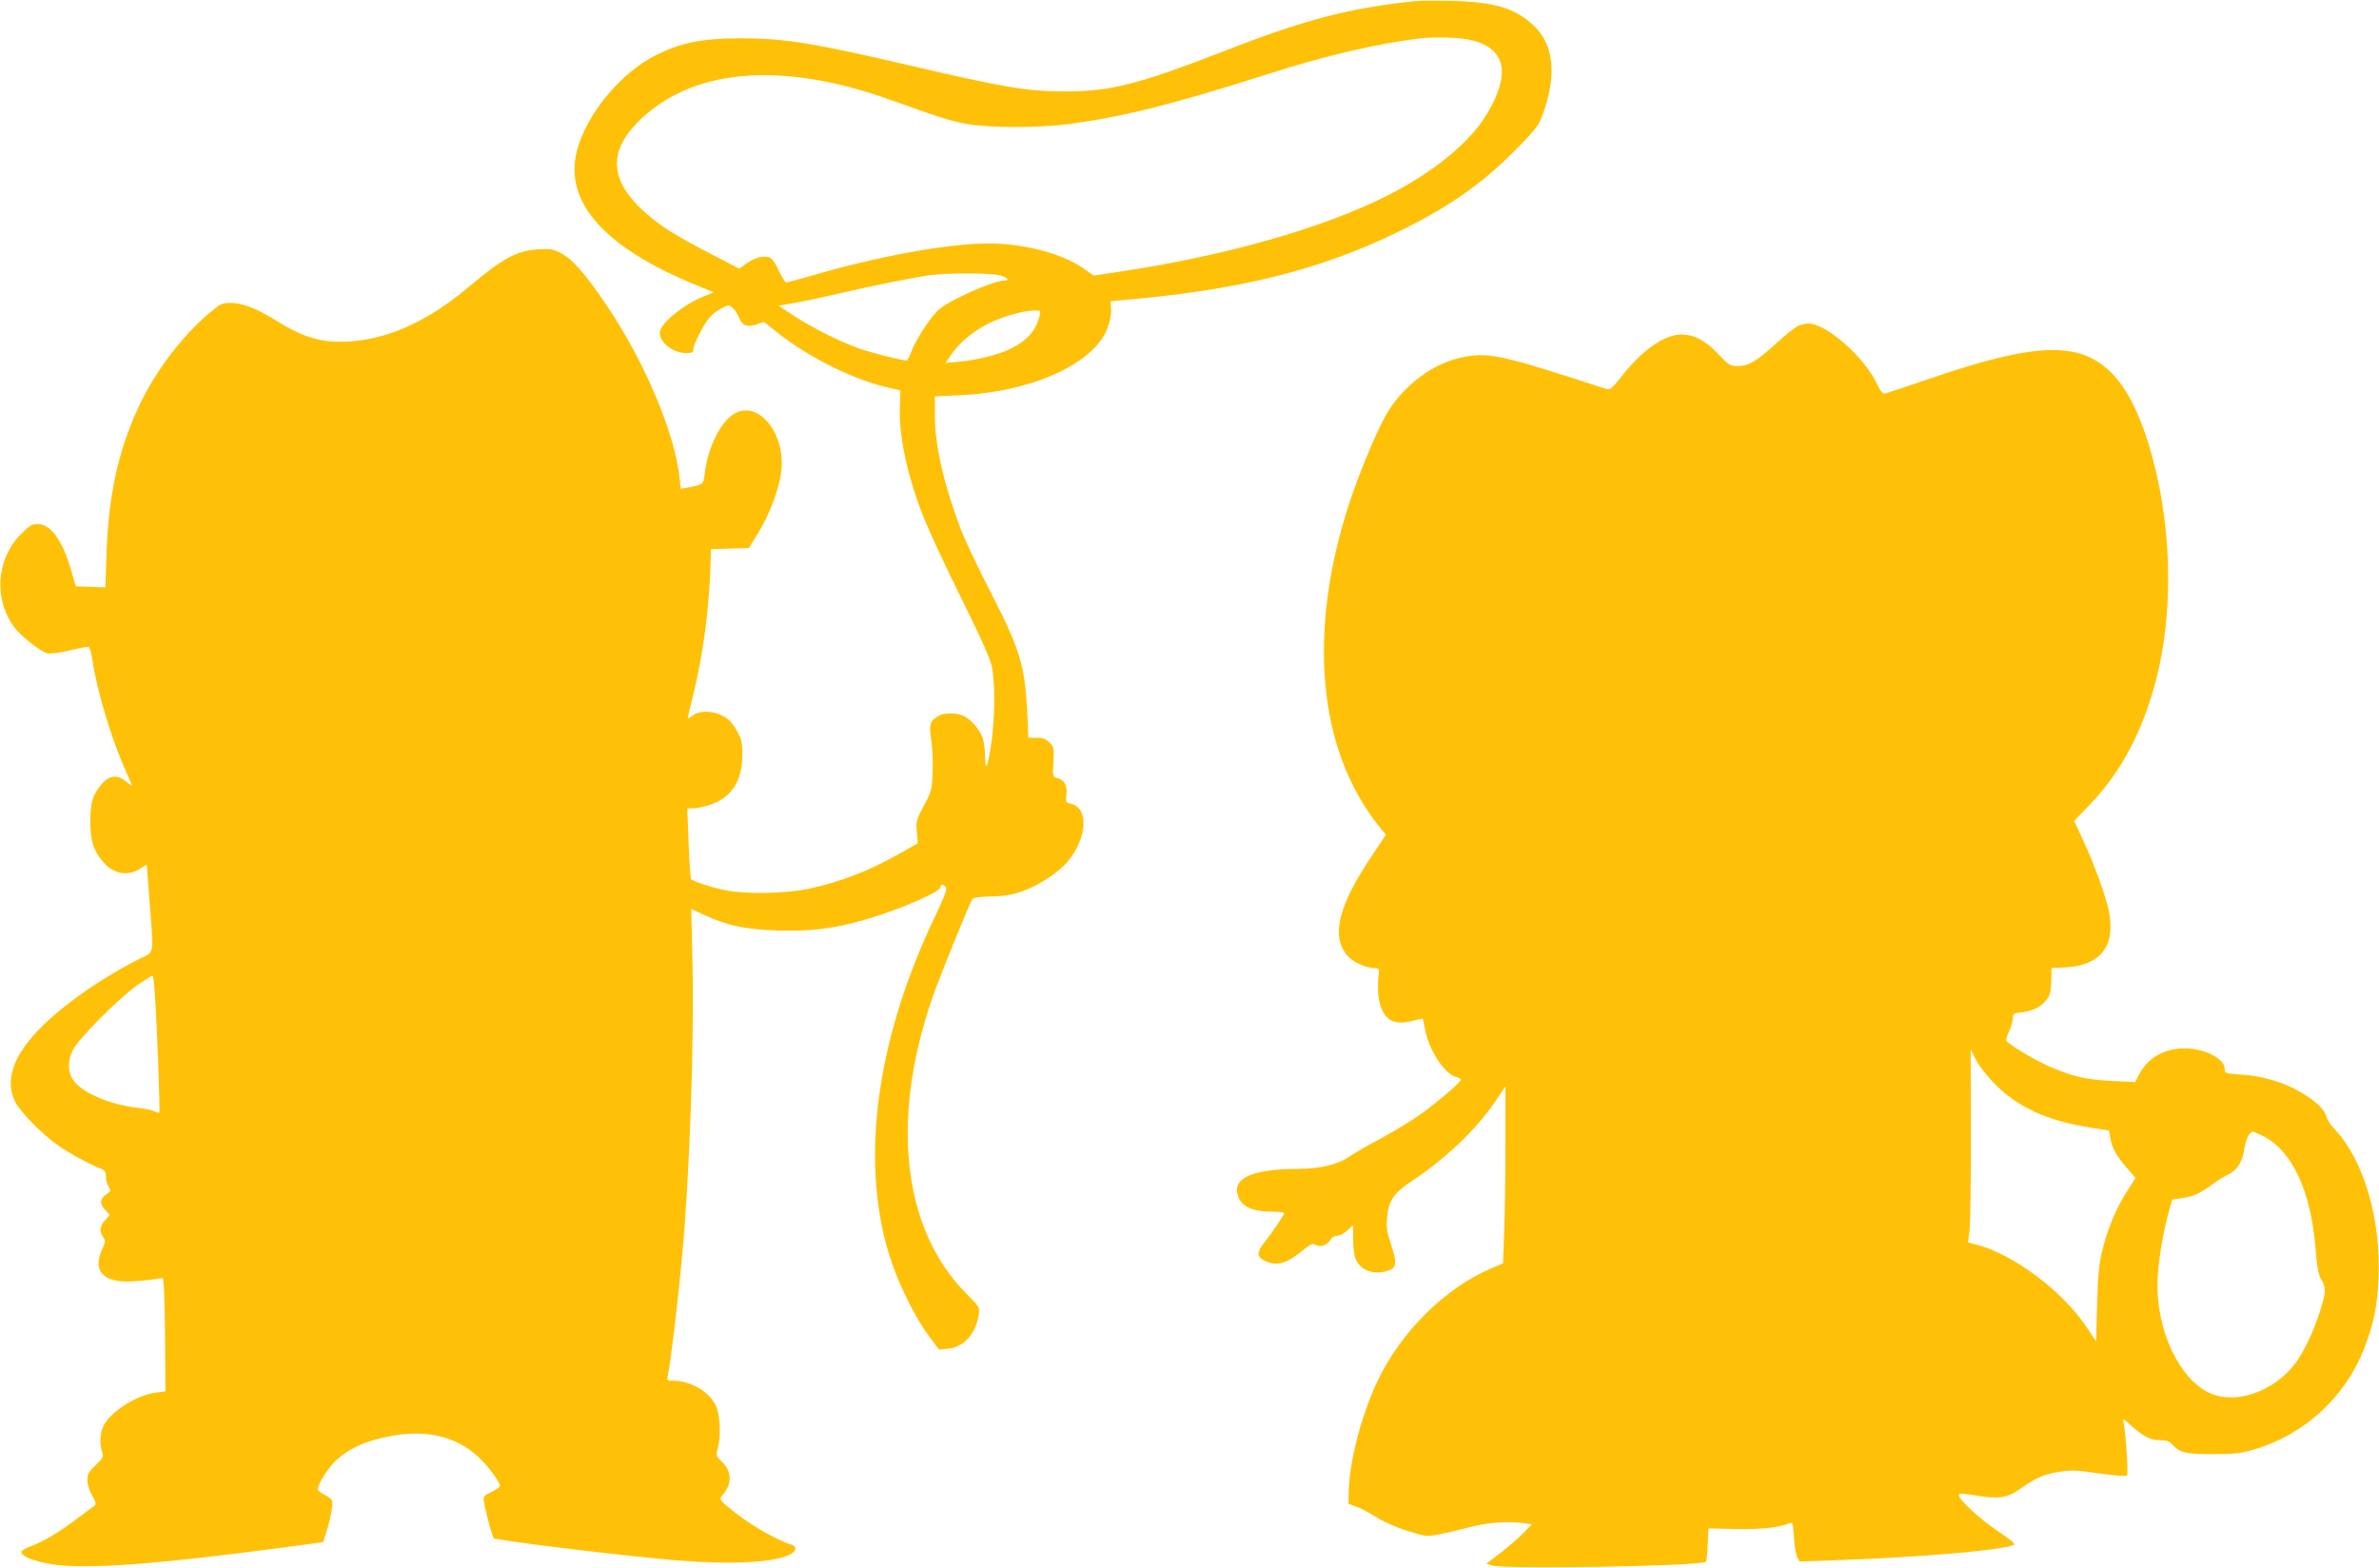
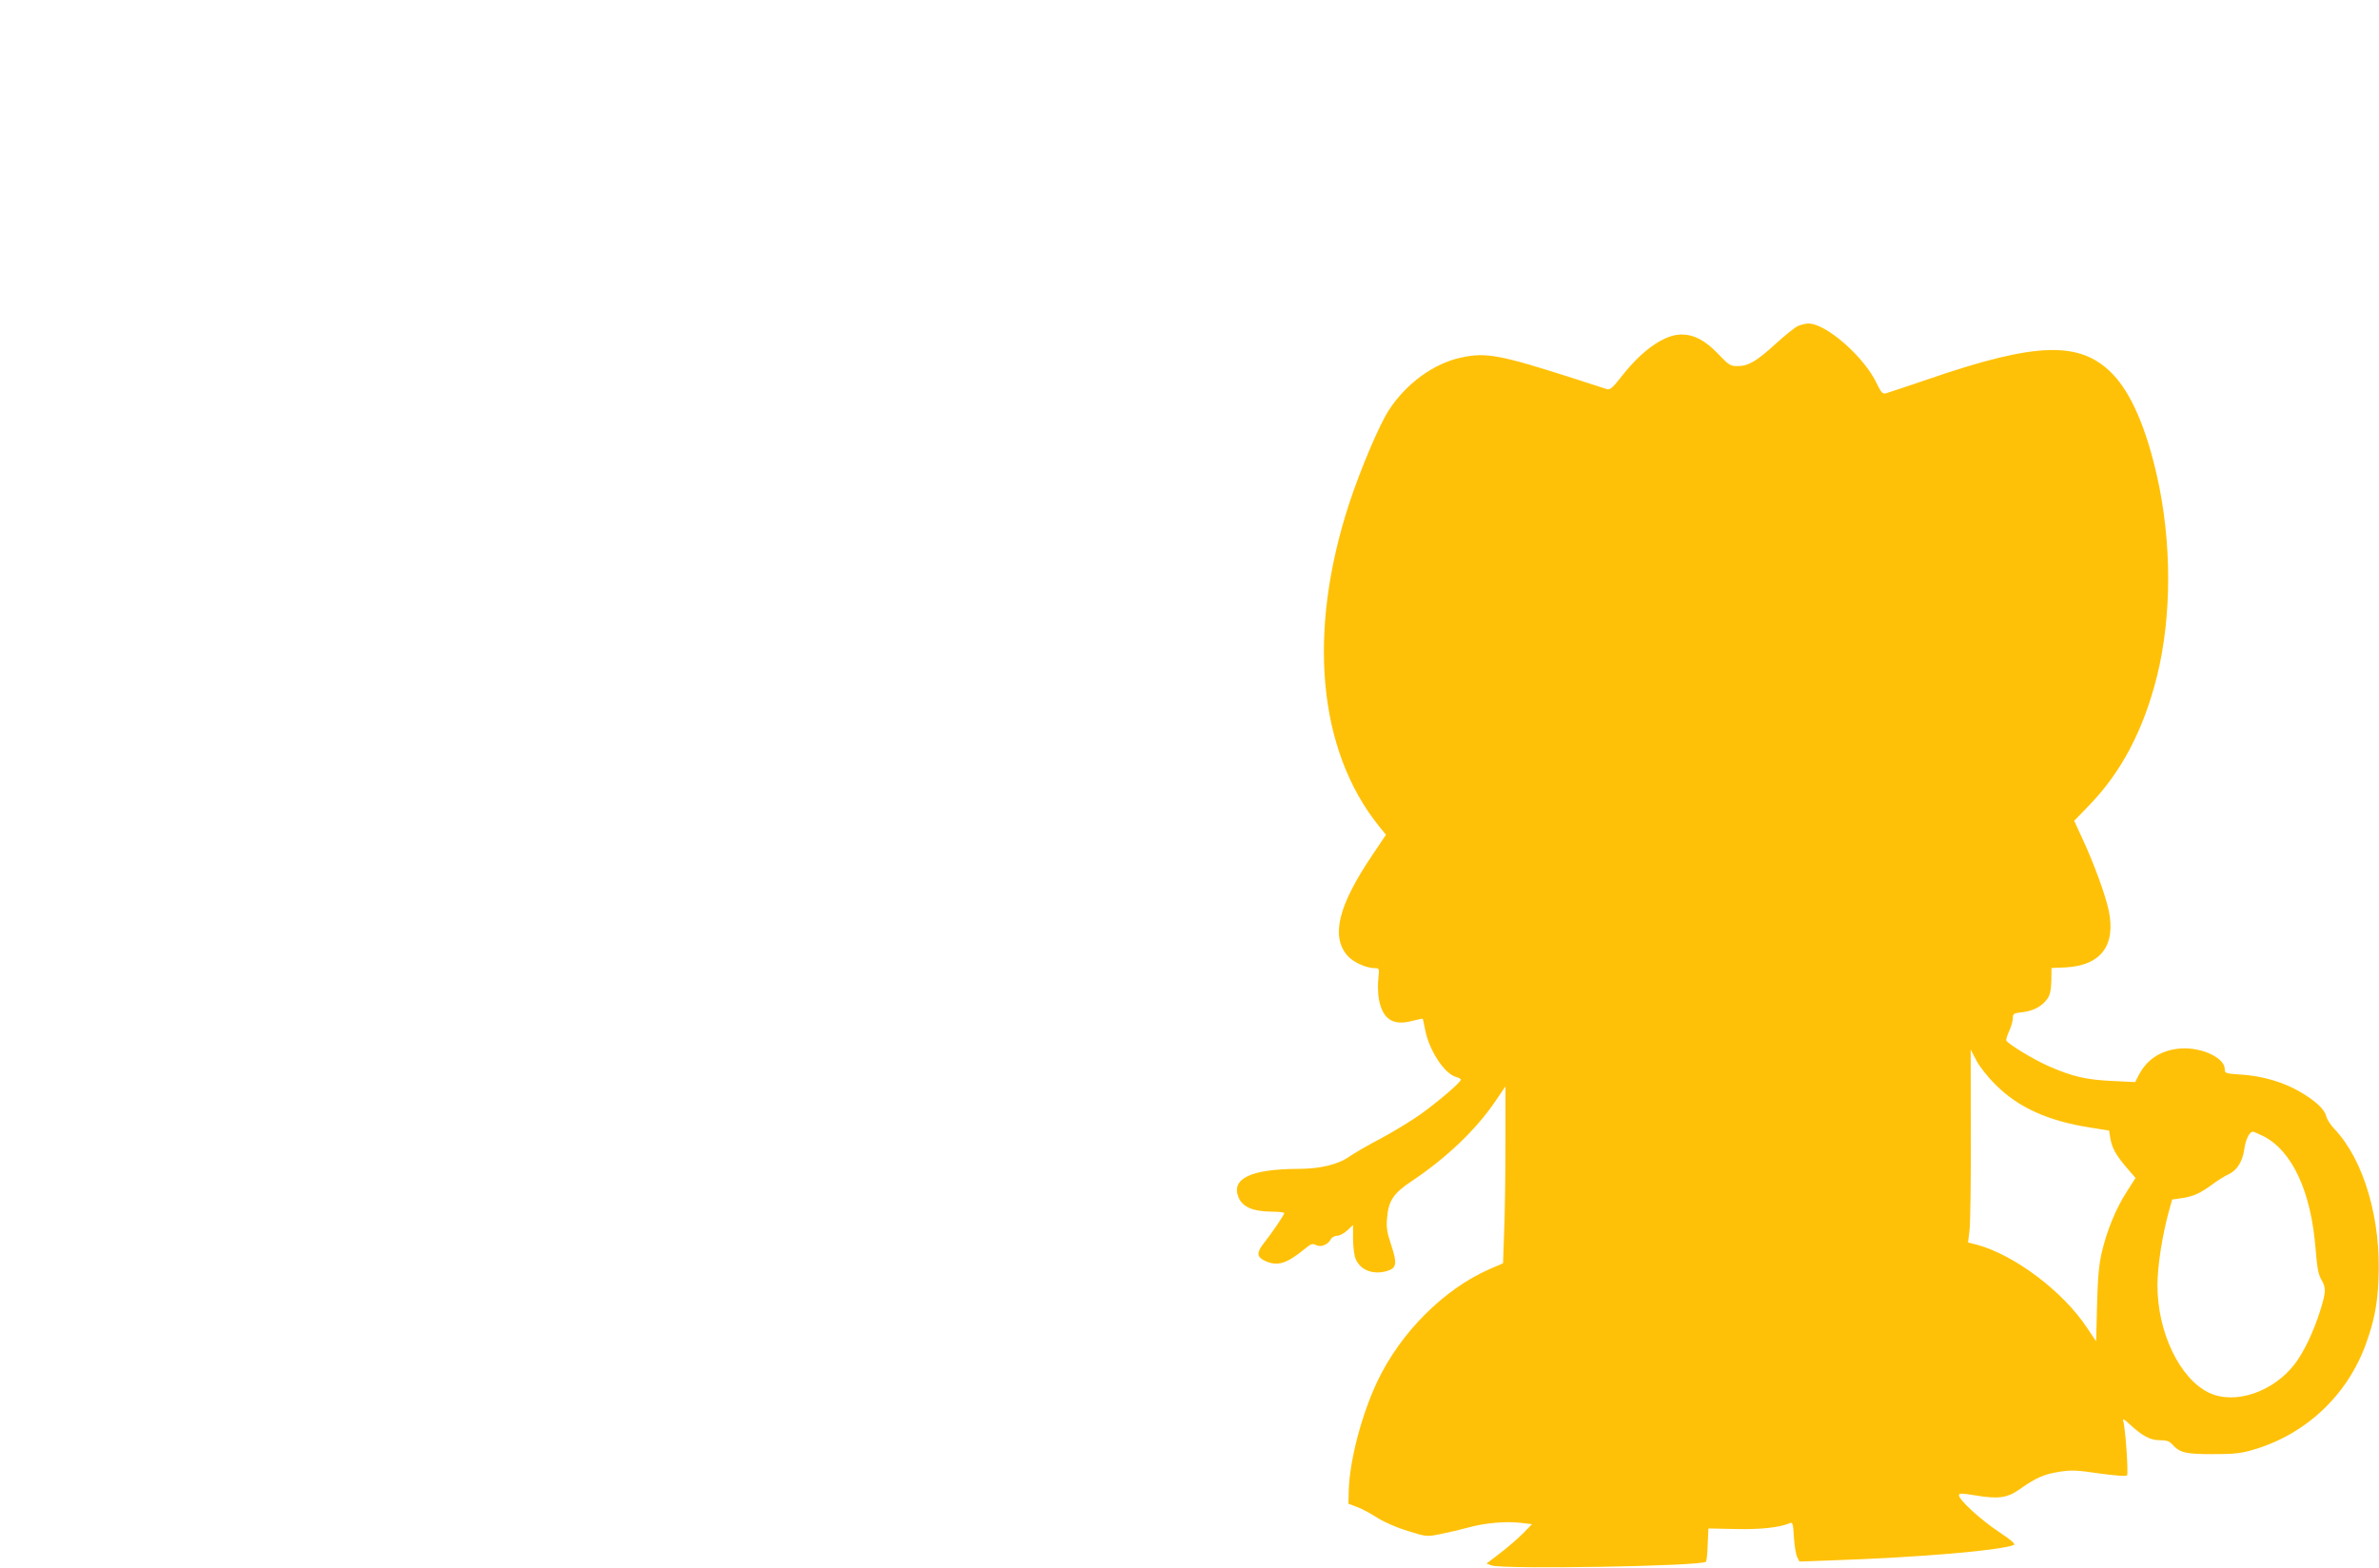
<svg xmlns="http://www.w3.org/2000/svg" version="1.0" width="1280pt" height="844pt" viewBox="0 0 1280 844" preserveAspectRatio="xMidYMid meet">
  <g transform="translate(0,844) scale(0.1,-0.1)" fill="#ffc107" stroke="none">
-     <path d="M7615 8434 c-348 -36 -585 -97 -995 -256 -501 -195 -642 -231 -905 -230 -190 1 -326 24 -830 142 -505 118 -665 144 -900 144 -207 -1 -312 -21 -450 -88 -179 -87 -357 -291 -421 -484 -98 -289 118 -547 634 -757 l92 -38 -56 -23 c-111 -45 -234 -147 -234 -194 0 -55 72 -110 144 -110 28 0 36 4 36 18 0 26 53 132 85 170 15 18 45 42 67 53 38 20 41 20 60 2 11 -10 26 -32 33 -49 19 -47 45 -57 95 -40 l40 14 63 -50 c178 -143 427 -266 623 -308 l49 -11 -3 -79 c-8 -162 39 -381 129 -608 28 -70 117 -262 199 -427 97 -195 155 -323 165 -365 20 -86 19 -280 -1 -417 -19 -131 -33 -163 -34 -78 0 33 -5 77 -11 98 -12 44 -59 101 -101 123 -39 20 -112 20 -142 0 -43 -28 -49 -49 -35 -131 6 -40 9 -117 7 -171 -4 -94 -6 -103 -47 -179 -40 -75 -43 -84 -38 -141 l5 -62 -97 -55 c-162 -92 -314 -151 -482 -188 -125 -28 -342 -32 -454 -10 -68 13 -174 47 -186 60 -4 3 -10 90 -14 194 l-7 187 29 0 c16 0 52 7 80 15 125 37 187 127 187 271 0 71 -3 86 -31 134 -22 39 -42 61 -73 77 -56 30 -127 31 -164 2 -14 -11 -26 -18 -26 -15 0 2 13 60 30 128 55 227 85 458 93 703 l2 80 102 3 102 3 50 81 c57 91 105 215 122 313 36 211 -118 410 -253 327 -73 -45 -138 -179 -156 -317 -8 -64 -6 -62 -93 -79 l-36 -6 -7 62 c-26 237 -184 613 -384 913 -117 176 -195 265 -258 295 -38 19 -57 22 -122 18 -112 -7 -188 -48 -371 -203 -215 -180 -422 -276 -632 -292 -152 -11 -251 17 -405 113 -103 64 -178 93 -241 94 -48 0 -57 -4 -110 -49 -138 -114 -279 -295 -365 -465 -124 -247 -184 -503 -195 -834 l-6 -183 -80 3 -79 3 -25 85 c-46 162 -110 250 -181 250 -31 0 -44 -8 -93 -58 -129 -133 -143 -346 -34 -495 38 -51 142 -133 181 -143 13 -3 64 3 114 15 50 12 97 21 104 21 8 0 17 -28 24 -77 26 -170 106 -432 181 -597 17 -38 31 -71 31 -73 0 -3 -14 7 -31 21 -45 38 -89 35 -128 -9 -52 -60 -65 -99 -65 -205 0 -104 16 -156 69 -218 56 -67 138 -80 204 -33 17 12 31 19 31 14 0 -4 7 -93 15 -198 22 -292 27 -265 -51 -303 -194 -96 -403 -241 -530 -367 -152 -152 -200 -285 -143 -403 27 -54 142 -172 229 -234 62 -44 174 -105 233 -127 22 -9 27 -17 27 -44 0 -18 7 -42 15 -54 13 -19 13 -22 -9 -37 -39 -25 -42 -53 -11 -86 l26 -28 -25 -27 c-29 -32 -33 -61 -11 -92 13 -19 13 -26 -5 -65 -45 -99 -12 -159 93 -172 44 -6 136 1 232 17 6 1 11 -106 13 -304 l2 -306 -52 -7 c-105 -14 -246 -104 -282 -180 -18 -38 -21 -102 -6 -141 9 -23 5 -30 -35 -69 -38 -36 -45 -49 -45 -81 0 -23 10 -56 26 -83 15 -24 22 -47 17 -51 -4 -3 -45 -34 -90 -67 -107 -81 -191 -131 -256 -154 -28 -10 -52 -24 -52 -31 0 -23 59 -48 155 -65 162 -28 471 -10 1040 61 151 19 310 40 352 46 l77 11 15 47 c24 74 39 158 33 175 -4 9 -22 24 -42 33 -19 9 -35 22 -35 28 0 30 57 119 101 159 62 55 130 90 231 115 222 57 404 22 535 -102 50 -47 113 -133 113 -153 0 -6 -20 -20 -45 -32 -45 -22 -46 -23 -40 -60 11 -63 47 -192 54 -192 3 0 33 -4 66 -10 187 -29 655 -84 896 -105 309 -26 542 -15 631 31 32 16 37 42 11 50 -96 30 -251 123 -351 209 -38 33 -41 39 -29 54 57 64 57 130 2 184 -33 32 -34 35 -23 73 17 60 13 172 -7 222 -32 79 -136 142 -233 142 -34 0 -34 1 -28 33 16 78 54 396 76 637 41 444 65 1147 56 1572 l-7 297 73 -34 c123 -56 214 -76 388 -82 177 -6 306 9 474 58 181 52 406 149 406 175 0 18 14 18 29 0 8 -10 -5 -46 -58 -157 -302 -632 -396 -1253 -266 -1754 45 -174 140 -378 236 -509 l51 -68 48 4 c85 8 149 79 166 183 6 40 5 42 -68 115 -353 356 -412 974 -159 1653 50 131 174 436 191 466 6 11 32 15 101 17 71 1 112 8 169 28 88 30 197 102 245 160 106 129 114 289 16 311 -27 6 -28 8 -23 51 5 49 -11 78 -52 88 -22 5 -23 9 -18 85 4 75 3 81 -21 105 -20 20 -36 26 -70 26 l-44 0 -6 133 c-12 256 -39 345 -203 662 -62 121 -129 263 -150 315 -93 243 -144 460 -144 621 l0 106 133 6 c390 18 724 170 796 362 14 38 21 76 19 102 l-3 42 65 6 c620 53 1050 159 1465 359 281 135 464 262 650 450 103 104 123 130 142 181 81 219 66 384 -47 489 -99 93 -212 126 -440 131 -85 2 -173 1 -195 -1z m269 -204 c215 -35 254 -175 114 -407 -92 -152 -288 -312 -536 -437 -349 -175 -866 -322 -1432 -407 l-145 -22 -65 45 c-112 75 -316 128 -500 128 -219 0 -603 -70 -962 -176 -65 -18 -122 -34 -128 -34 -5 0 -23 29 -40 64 -18 41 -38 67 -51 71 -33 11 -82 -3 -123 -33 l-38 -28 -156 81 c-199 103 -283 157 -371 240 -168 159 -175 309 -22 465 285 291 767 335 1358 124 282 -101 327 -115 416 -131 122 -22 389 -22 553 0 298 41 556 106 1074 271 302 97 587 163 815 190 65 7 183 5 239 -4z m-2508 -1271 c44 -11 60 -29 26 -29 -56 0 -289 -103 -350 -155 -41 -35 -126 -164 -148 -226 -10 -27 -22 -49 -26 -49 -26 0 -196 43 -259 66 -103 37 -252 112 -348 175 l-82 54 93 16 c51 9 161 33 243 52 158 37 370 80 470 95 87 14 329 14 381 1z m218 -216 c-19 -80 -64 -133 -155 -179 -65 -32 -178 -61 -275 -70 l-77 -7 31 45 c44 64 116 124 196 165 76 38 190 72 249 72 36 1 37 0 31 -26z m-4761 -3650 c13 -190 29 -634 24 -639 -3 -3 -15 -1 -26 6 -12 6 -54 15 -94 19 -148 17 -299 82 -344 150 -29 43 -30 101 -1 160 28 60 249 281 347 350 41 28 77 51 81 51 4 0 10 -44 13 -97z" />
    <path d="M9674 6686 c-17 -8 -71 -51 -120 -96 -103 -94 -147 -120 -205 -120 -39 0 -47 5 -104 65 -71 74 -129 104 -198 105 -90 0 -208 -81 -317 -219 -52 -67 -67 -80 -84 -75 -12 4 -95 30 -186 60 -387 124 -465 139 -598 110 -147 -31 -297 -140 -390 -284 -52 -81 -150 -312 -212 -499 -227 -693 -170 -1327 158 -1737 l39 -48 -73 -109 c-184 -272 -225 -439 -133 -543 30 -34 100 -66 147 -66 23 0 24 -2 18 -57 -4 -32 -2 -82 3 -111 21 -107 75 -143 178 -116 31 8 57 13 58 12 1 -2 7 -29 13 -60 22 -113 105 -238 168 -254 13 -3 24 -10 24 -14 0 -14 -123 -119 -218 -187 -48 -34 -143 -92 -212 -129 -69 -36 -146 -81 -172 -99 -60 -42 -157 -65 -275 -65 -254 -1 -361 -53 -319 -154 21 -51 78 -75 174 -76 39 0 72 -4 72 -8 0 -9 -65 -105 -111 -163 -39 -49 -37 -73 5 -93 68 -32 116 -18 213 61 36 30 45 33 64 23 25 -14 64 2 80 32 5 10 20 18 33 18 13 0 38 13 55 29 l31 29 0 -74 c0 -42 6 -90 14 -109 25 -59 90 -85 164 -66 57 16 61 39 27 142 -22 66 -27 94 -22 144 7 92 34 134 131 198 186 124 344 274 449 427 l57 84 0 -305 c0 -167 -3 -381 -7 -475 l-6 -172 -74 -32 c-245 -108 -477 -340 -602 -603 -84 -177 -148 -420 -154 -582 l-2 -77 48 -18 c27 -10 76 -37 110 -59 37 -23 103 -52 163 -70 100 -31 100 -31 175 -16 41 8 108 24 149 35 89 25 205 35 285 25 l58 -7 -49 -50 c-27 -27 -82 -75 -123 -106 l-73 -56 28 -10 c66 -22 1129 -4 1153 20 3 3 8 45 9 92 l4 87 146 -3 c137 -3 237 8 293 32 14 6 17 -5 21 -77 3 -46 11 -94 18 -107 l12 -23 192 7 c458 16 883 52 961 82 11 5 -12 25 -82 72 -99 66 -213 171 -213 196 0 11 15 11 88 -1 126 -21 172 -14 240 34 86 61 130 80 212 93 65 10 94 9 215 -9 80 -11 144 -16 149 -11 9 9 -9 263 -21 297 -3 11 10 3 33 -19 70 -65 112 -88 164 -88 35 0 52 -5 66 -21 43 -47 71 -54 219 -54 117 0 153 4 220 24 282 83 505 293 605 570 43 119 61 207 67 341 16 326 -77 646 -237 815 -21 22 -41 53 -44 69 -9 36 -56 81 -138 129 -89 53 -205 87 -315 94 -90 6 -93 7 -93 30 0 60 -122 118 -235 111 -104 -7 -182 -56 -227 -142 l-20 -39 -121 6 c-138 6 -214 23 -338 77 -78 33 -221 119 -234 140 -3 4 4 28 15 51 11 24 20 56 20 70 0 24 4 27 51 32 59 7 103 30 133 70 16 22 21 45 23 98 l1 70 74 3 c191 10 273 117 234 306 -18 84 -81 258 -145 394 l-41 89 83 86 c172 178 290 404 362 690 81 324 81 729 -1 1086 -58 255 -139 440 -236 541 -174 181 -409 175 -995 -27 -114 -39 -217 -73 -228 -76 -16 -4 -25 7 -48 55 -67 142 -273 322 -367 321 -14 0 -39 -6 -56 -13z m1066 -4086 c119 -119 280 -192 502 -227 l106 -17 6 -39 c9 -54 30 -92 87 -159 l49 -57 -46 -72 c-58 -89 -108 -210 -135 -326 -16 -67 -22 -136 -26 -285 l-5 -196 -51 76 c-129 194 -390 390 -591 444 l-47 12 8 66 c4 36 8 269 7 518 l-1 454 31 -59 c17 -33 62 -90 106 -133z m1438 -274 c155 -79 257 -298 281 -609 8 -99 15 -137 31 -163 26 -45 25 -66 -6 -166 -36 -114 -87 -221 -135 -285 -115 -153 -324 -224 -463 -158 -158 75 -279 327 -278 580 0 100 25 263 61 395 l18 65 48 7 c65 9 100 25 165 72 30 23 71 48 91 57 45 21 75 69 84 134 7 52 28 95 46 95 5 0 31 -11 57 -24z" />
  </g>
</svg>